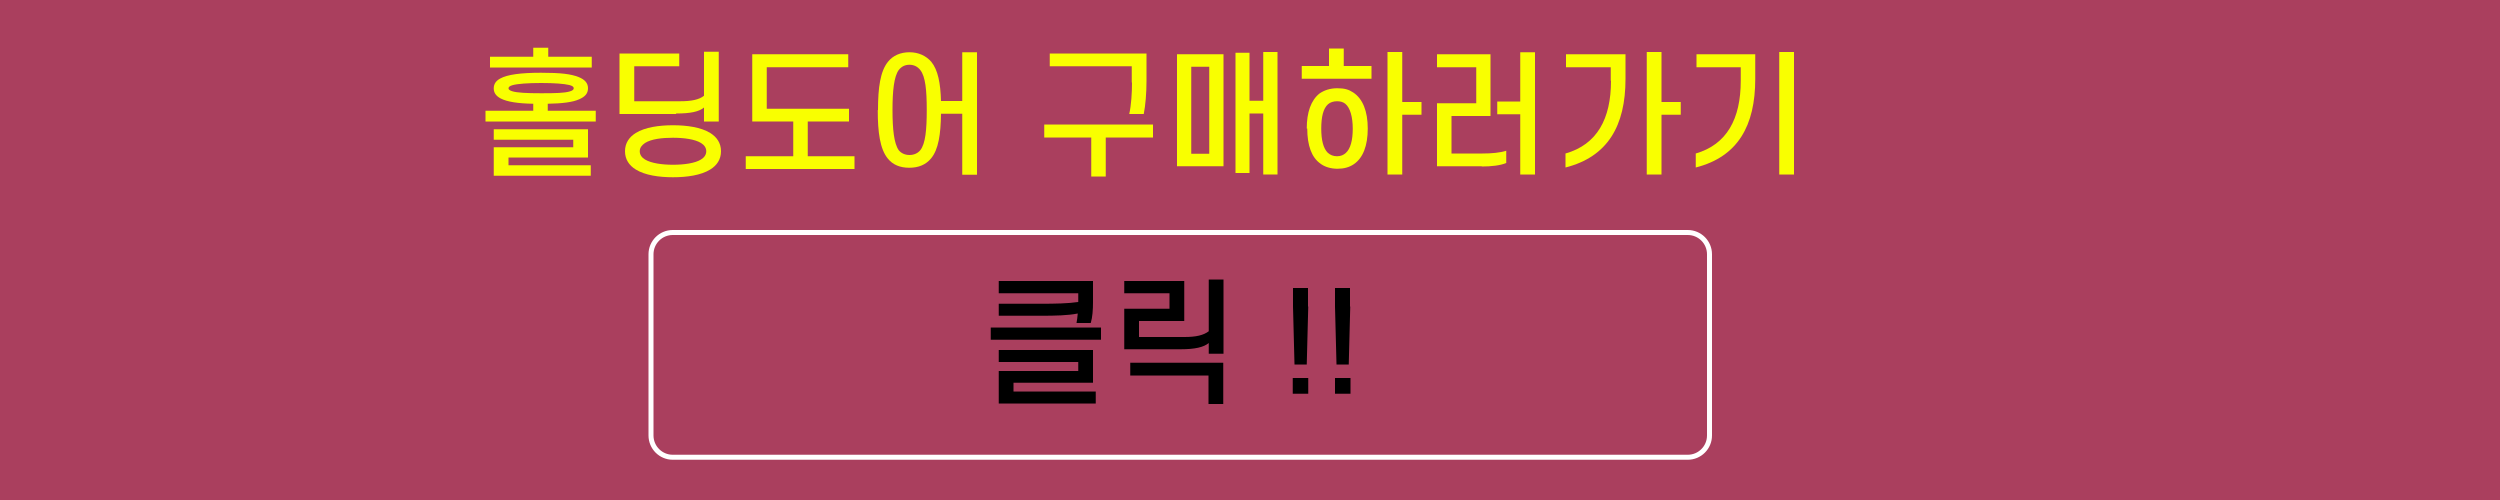
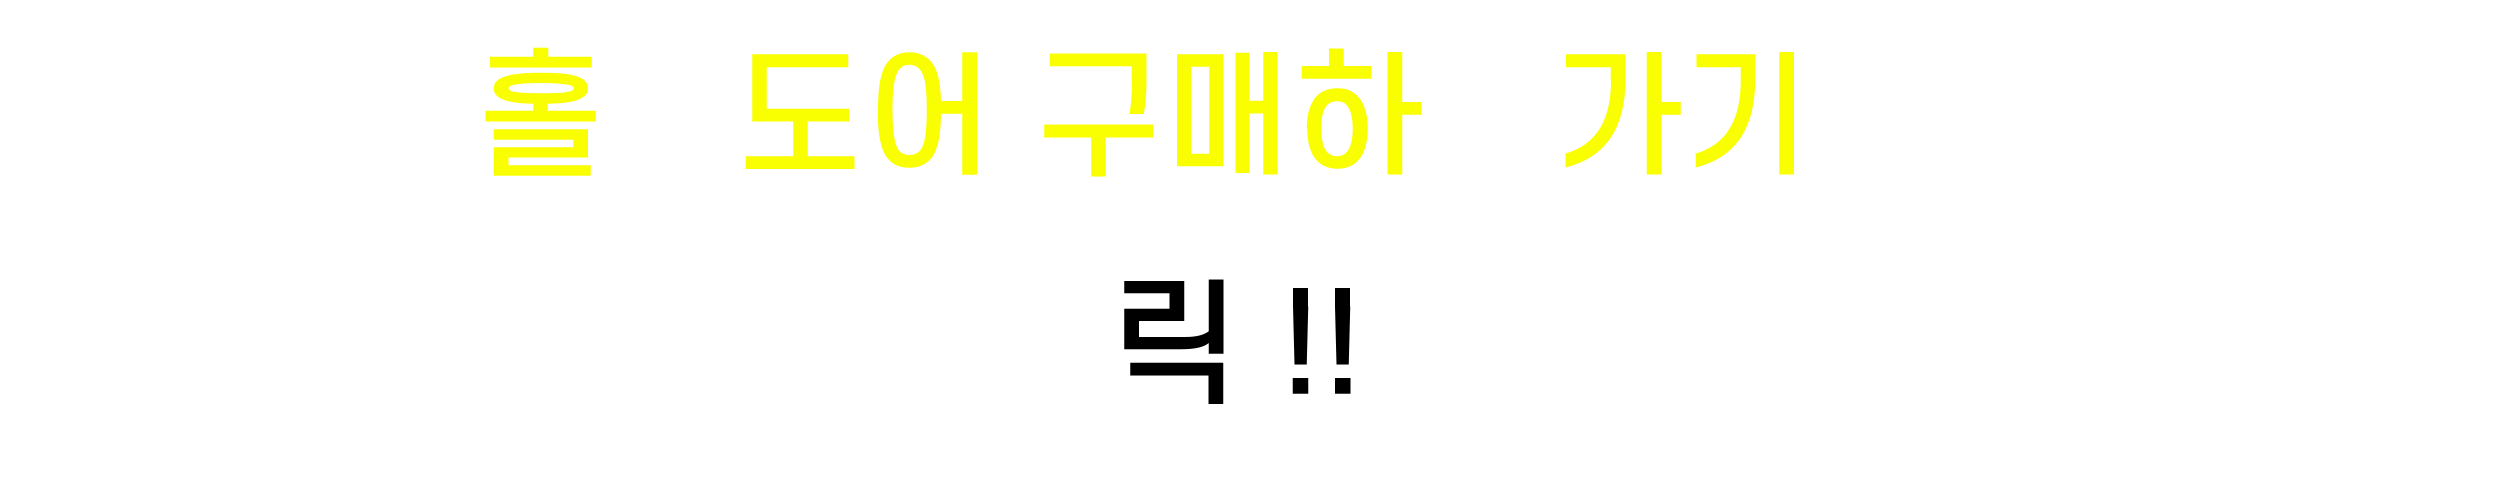
<svg xmlns="http://www.w3.org/2000/svg" id="_레이어_1" data-name="레이어 1" version="1.1" viewBox="0 0 1000 200">
  <defs>
    <style>
      .cls-1 {
        fill: none;
        stroke: #fff;
        stroke-miterlimit: 10;
        stroke-width: 2px;
      }

      .cls-2 {
        fill: #000;
      }

      .cls-2, .cls-3, .cls-4 {
        stroke-width: 0px;
      }

      .cls-3 {
        fill: #f9ff00;
      }

      .cls-4 {
        fill: #aa3f5e;
      }
    </style>
  </defs>
-   <rect class="cls-4" y="0" width="1000" height="200" />
-   <path class="cls-1" d="M675.1,182.9h-406c-4.8,0-8.7-3.9-8.7-8.7v-72.5c0-4.8,3.9-8.7,8.7-8.7h406c4.8,0,8.7,3.9,8.7,8.7v72.5c0,4.8-3.9,8.7-8.7,8.7Z" />
  <g>
-     <path class="cls-2" d="M396.3,135.9v-4.9h44.1v4.9h-44.1ZM431.3,120.9v-3.6h-31.8v-4.9h37.7v8.5c0,2.9-.2,6-.9,8.3h-5.7c.2-1.1.4-2.4.5-3.8-3.9.8-9.2.9-14.7.9h-16.9v-4.8h17c5.3,0,10.8-.1,14.8-.7ZM405.4,153v3.6h32.9v4.8h-38.8v-13h31.8v-3.6h-31.8v-4.8h37.7v13.1h-31.9Z" />
    <path class="cls-2" d="M472.3,139.7h-22.6v-16.2h18.1v-6.2h-18.1v-4.9h24v16h-18.1v6.4h18.2c4.6,0,7.6-.7,9.7-2.3v-20.7h5.9v29.7h-5.9v-4.3c-2,1.7-5.6,2.5-11.1,2.5ZM483.4,161.6v-11.4h-31.3v-5.1h37.2v16.5h-5.9Z" />
    <path class="cls-2" d="M523.3,157.5h-6.2v-6.3h6.2v6.3ZM523.3,122.6l-.6,23.2h-4.9l-.6-23.2v-7.4h6v7.4Z" />
    <path class="cls-2" d="M540.2,157.5h-6.2v-6.3h6.2v6.3ZM540.1,122.6l-.6,23.2h-4.9l-.6-23.2v-7.4h6v7.4Z" />
  </g>
  <g>
    <path class="cls-3" d="M197.5,35.3c0-1.7.9-3,2.6-3.9,2.9-1.6,8.3-2.3,16.3-2.3s11.9.5,15,1.7c2.5,1,3.8,2.4,3.8,4.5s-1.2,3.4-3.5,4.4c-2.6,1.2-6.9,1.7-12.6,1.8v2.8h19.2v4.3h-44.1v-4.3h19.1v-2.8c-6.2-.1-10.5-.8-13-2.1-1.9-1-2.8-2.3-2.8-4ZM236.7,22.7v4.3h-40.7v-4.3h17.3v-3.6h6v3.6h17.4ZM203.4,63v3.1h32.9v4.2h-38.8v-11.4h31.8v-3h-31.8v-4.2h37.7v11.3h-31.9ZM203.4,35.3c0,.5.5.9,1.5,1.2,1.9.6,5.8.8,11.6.8s9.2-.1,11.3-.7c1.1-.3,1.7-.7,1.7-1.3s-.6-1-1.8-1.3c-2.1-.5-5.9-.8-11.2-.8s-9.6.3-11.6.9c-1,.3-1.5.7-1.5,1.2Z" />
-     <path class="cls-3" d="M270.4,45.6h-22.6v-24.2h23.9v5.1h-18v14h18.3c4.5,0,7.6-.6,9.6-2.2v-17.6h5.9v27.9h-5.9v-5.6c-2,1.7-5.5,2.4-11.1,2.4ZM269.2,70.9c-5.6,0-11.2-.8-14.9-3.1-2.6-1.6-4.3-4-4.3-7.3s1.7-5.7,4.3-7.3c3.7-2.3,9.3-3.1,14.9-3.1s11.2.8,14.9,3.1c2.6,1.6,4.3,4,4.3,7.3s-1.7,5.7-4.3,7.3c-3.7,2.3-9.3,3.1-14.9,3.1ZM269.2,55.1c-4.4,0-8.7.5-11.2,2.1-1.3.9-2.1,1.9-2.1,3.3s.8,2.5,2.1,3.3c2.5,1.5,6.8,2.1,11.2,2.1s8.8-.6,11.2-2.1c1.3-.8,2.1-1.9,2.1-3.3s-.8-2.5-2.1-3.3c-2.4-1.5-6.8-2.1-11.2-2.1Z" />
    <path class="cls-3" d="M339.2,26.9h-32.5v16.6h32.9v5.1h-16.5v13.9h18.7v5.1h-43.5v-5.1h19v-13.9h-16.4v-26.9h38.4v5.2Z" />
    <path class="cls-3" d="M351.2,44c0-8.9.9-15.5,4-19.3,2-2.5,5-3.8,8.6-3.8s6.6,1.4,8.7,3.8c2.7,3.3,3.7,8.6,3.9,15.7h8.5v-19.5h5.9v49h-5.9v-24.4h-8.5c-.1,8.2-1,14.3-4,17.9-2.1,2.5-5,3.7-8.7,3.7s-6.6-1.2-8.6-3.7c-3.1-3.8-4-10.5-4-19.3ZM370.7,44c0-7.8-.5-13.4-2.6-16-1-1.3-2.5-2.1-4.3-2.1s-3.2.7-4.3,2.1c-1.9,2.6-2.5,8.3-2.5,16s.6,13.4,2.5,16.1c1,1.2,2.5,1.9,4.3,1.9s3.3-.7,4.3-1.9c2.1-2.6,2.6-8.3,2.6-16.1Z" />
    <path class="cls-3" d="M417.7,55v-5.2h43.5v5.2h-18.9v15.6h-5.8v-15.6h-18.7ZM452.7,33v-6.5h-32.8v-5.1h38.7v11c0,4.8-.4,9.7-1.1,13.2h-5.8c.8-3.6,1.1-8.4,1.1-12.6Z" />
    <path class="cls-3" d="M489.4,21.7v44.8h-18.6V21.7h18.6ZM476.5,61.5h7.2V26.7h-7.2v34.8ZM511,69.8h-5.7v-24.4h-5.5v23.8h-5.6V21.1h5.6v19.2h5.5v-19.5h5.7v49Z" />
    <path class="cls-3" d="M531.6,26.4v-7h5.9v7h11.1v5.1h-27.9v-5.1h11ZM522.7,51.4c0-6.5,1.7-11.3,5.1-14,1.9-1.3,4.2-2.1,7.1-2.1s4.6.5,6.4,1.7c3.8,2.5,5.8,7.5,5.8,14.4s-1.9,11.8-5.6,14.3c-1.8,1.2-3.9,1.8-6.5,1.8s-5.1-.7-6.9-2.1c-3.5-2.5-5.2-7.3-5.2-14ZM528.5,51.4c0,4.6.8,7.9,2.6,9.7,1,.9,2.2,1.4,3.7,1.4s2.6-.5,3.5-1.3c1.9-1.7,2.8-5.1,2.8-9.7s-1-8.4-3-10c-.9-.7-1.9-1-3.3-1s-2.7.4-3.6,1.2c-1.9,1.7-2.7,5-2.7,9.8ZM560.9,20.8v20h7.7v5.1h-7.7v23.9h-5.9V20.8h5.9Z" />
-     <path class="cls-3" d="M592.7,66.5h-17.9v-25.2h15.7v-14.4h-15.7v-5.2h21.4v24.7h-15.6v15h12.4c3.6,0,7-.3,9.5-1.1v4.9c-2.4,1-6,1.4-9.8,1.4ZM614,20.8v49h-5.9v-24.1h-9.2v-5.1h9.2v-19.7h5.9Z" />
    <path class="cls-3" d="M644.3,32.3v-5.4h-17.9v-5.2h23.8v9.9c0,18.7-7.1,31.1-24,35.4v-5.6c12.6-3.6,18.2-13.8,18.2-29.1ZM664.6,20.8v20h7.7v5.1h-7.7v23.9h-5.9V20.8h5.9Z" />
    <path class="cls-3" d="M696.3,32.3v-5.4h-17.7v-5.2h23.5v9.9c0,18.6-6.9,31.1-23.8,35.4v-5.6c12.4-3.6,18-13.8,18-29.1ZM717.6,20.8v49h-5.9V20.8h5.9Z" />
  </g>
</svg>